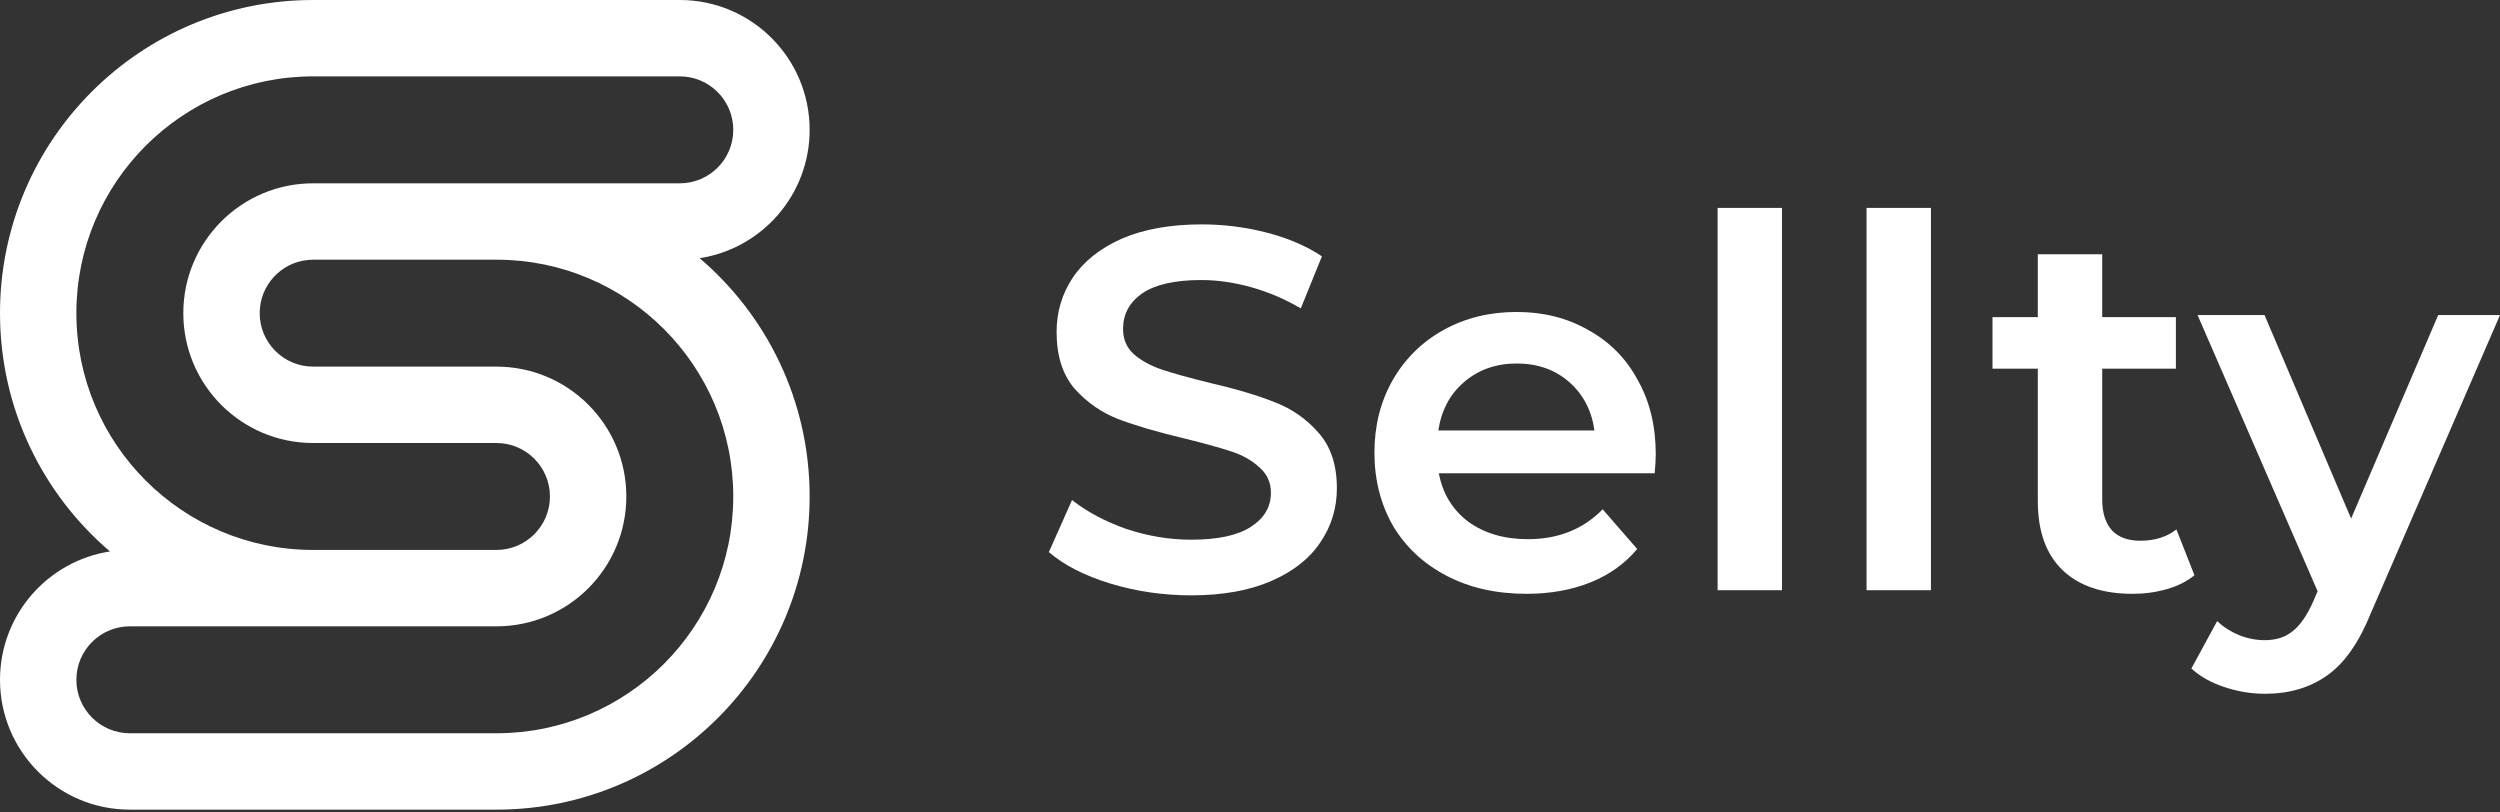
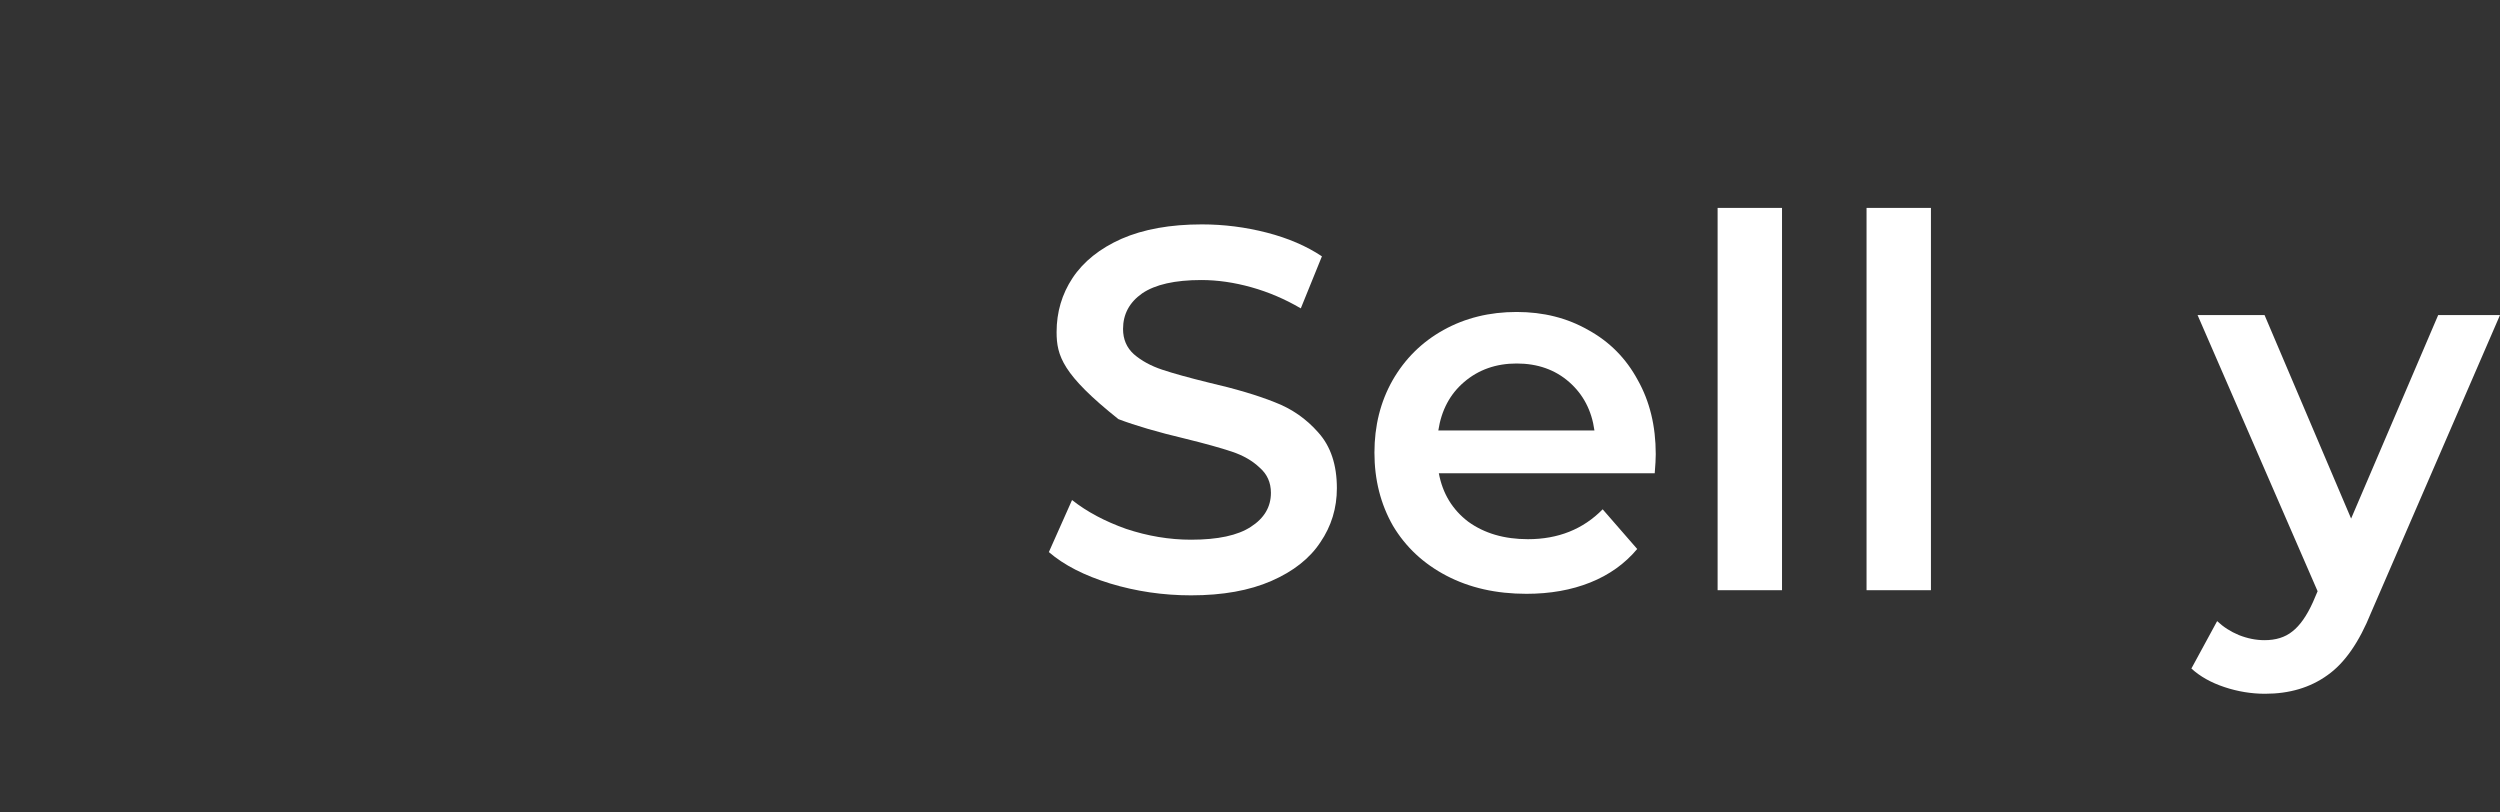
<svg xmlns="http://www.w3.org/2000/svg" width="160" height="52" viewBox="0 0 160 52" fill="none">
  <rect x="0" y="0" width="160" height="52" fill="#333333" stroke="none" />
-   <path fill-rule="evenodd" clip-rule="evenodd" d="M7.038 35.293C2.731 31.617 9.96117e-07 26.149 5.12828e-07 20.042C2.89816e-08 8.973 8.973 2.09413e-06 20.042 1.61028e-06L43.507 0C48.096 0 51.817 3.721 51.817 8.31C51.817 12.467 48.765 15.911 44.779 16.524C49.086 20.2 51.817 25.668 51.817 31.774C51.817 42.844 42.844 51.817 31.775 51.817H8.31C3.721 51.817 -2.00619e-07 48.096 0 43.507C1.81703e-07 39.35 3.052 35.906 7.038 35.293ZM20.035 40.085C20.038 40.085 20.04 40.085 20.042 40.085L31.775 40.085C36.364 40.085 40.085 36.364 40.085 31.774C40.085 27.185 36.364 23.464 31.775 23.464L20.042 23.464C18.153 23.464 16.62 21.932 16.62 20.042C16.62 19.924 16.627 19.808 16.638 19.692C16.813 17.967 18.271 16.62 20.042 16.62H31.775C40.144 16.62 46.929 23.405 46.929 31.774C46.929 40.144 40.144 46.929 31.775 46.929H8.31C6.42 46.929 4.888 45.397 4.888 43.507C4.888 41.617 6.42 40.085 8.31 40.085H20.035ZM20.036 35.196C20.038 35.196 20.04 35.196 20.042 35.196L31.775 35.196C33.664 35.196 35.196 33.664 35.196 31.774C35.196 29.885 33.664 28.353 31.775 28.353L20.042 28.353C15.453 28.353 11.732 24.632 11.732 20.042C11.732 15.453 15.453 11.732 20.042 11.732L43.507 11.732C45.397 11.732 46.929 10.2 46.929 8.31C46.929 6.42 45.397 4.888 43.507 4.888L20.042 4.888C11.673 4.888 4.888 11.673 4.888 20.042C4.888 28.41 11.67 35.193 20.036 35.196Z" fill="white" />
-   <path d="M76.228 38.102C74.447 38.102 72.722 37.85 71.051 37.344C69.402 36.838 68.094 36.168 67.127 35.333L68.611 32.002C69.556 32.75 70.71 33.365 72.073 33.849C73.458 34.31 74.843 34.541 76.228 34.541C77.943 34.541 79.218 34.266 80.053 33.717C80.91 33.167 81.339 32.442 81.339 31.541C81.339 30.881 81.097 30.343 80.614 29.925C80.152 29.485 79.558 29.144 78.833 28.903C78.107 28.661 77.118 28.386 75.865 28.078C74.106 27.66 72.678 27.243 71.579 26.825C70.501 26.407 69.567 25.759 68.776 24.88C68.006 23.978 67.622 22.769 67.622 21.253C67.622 19.977 67.962 18.823 68.644 17.79C69.347 16.735 70.391 15.9 71.776 15.284C73.183 14.669 74.898 14.361 76.92 14.361C78.327 14.361 79.712 14.537 81.075 14.888C82.438 15.24 83.614 15.746 84.603 16.405L83.251 19.736C82.24 19.142 81.185 18.692 80.086 18.384C78.987 18.076 77.921 17.922 76.887 17.922C75.195 17.922 73.931 18.208 73.095 18.779C72.282 19.351 71.875 20.109 71.875 21.055C71.875 21.714 72.106 22.253 72.568 22.67C73.051 23.088 73.656 23.418 74.381 23.66C75.107 23.901 76.096 24.176 77.349 24.484C79.064 24.88 80.471 25.297 81.57 25.737C82.669 26.155 83.603 26.803 84.373 27.683C85.164 28.562 85.56 29.749 85.56 31.244C85.56 32.519 85.208 33.673 84.504 34.706C83.823 35.739 82.779 36.564 81.372 37.179C79.965 37.795 78.25 38.102 76.228 38.102Z" fill="white" />
+   <path d="M76.228 38.102C74.447 38.102 72.722 37.85 71.051 37.344C69.402 36.838 68.094 36.168 67.127 35.333L68.611 32.002C69.556 32.75 70.71 33.365 72.073 33.849C73.458 34.31 74.843 34.541 76.228 34.541C77.943 34.541 79.218 34.266 80.053 33.717C80.91 33.167 81.339 32.442 81.339 31.541C81.339 30.881 81.097 30.343 80.614 29.925C80.152 29.485 79.558 29.144 78.833 28.903C78.107 28.661 77.118 28.386 75.865 28.078C74.106 27.66 72.678 27.243 71.579 26.825C68.006 23.978 67.622 22.769 67.622 21.253C67.622 19.977 67.962 18.823 68.644 17.79C69.347 16.735 70.391 15.9 71.776 15.284C73.183 14.669 74.898 14.361 76.92 14.361C78.327 14.361 79.712 14.537 81.075 14.888C82.438 15.24 83.614 15.746 84.603 16.405L83.251 19.736C82.24 19.142 81.185 18.692 80.086 18.384C78.987 18.076 77.921 17.922 76.887 17.922C75.195 17.922 73.931 18.208 73.095 18.779C72.282 19.351 71.875 20.109 71.875 21.055C71.875 21.714 72.106 22.253 72.568 22.67C73.051 23.088 73.656 23.418 74.381 23.66C75.107 23.901 76.096 24.176 77.349 24.484C79.064 24.88 80.471 25.297 81.57 25.737C82.669 26.155 83.603 26.803 84.373 27.683C85.164 28.562 85.56 29.749 85.56 31.244C85.56 32.519 85.208 33.673 84.504 34.706C83.823 35.739 82.779 36.564 81.372 37.179C79.965 37.795 78.25 38.102 76.228 38.102Z" fill="white" />
  <path d="M105.968 29.067C105.968 29.353 105.946 29.76 105.902 30.288H92.085C92.327 31.584 92.954 32.618 93.965 33.387C94.998 34.135 96.273 34.508 97.79 34.508C99.725 34.508 101.318 33.871 102.571 32.596L104.781 35.135C103.989 36.08 102.989 36.794 101.78 37.278C100.571 37.762 99.208 38.004 97.691 38.004C95.757 38.004 94.053 37.619 92.58 36.849C91.107 36.08 89.964 35.014 89.151 33.651C88.359 32.266 87.964 30.705 87.964 28.968C87.964 27.254 88.348 25.715 89.118 24.352C89.909 22.967 90.997 21.89 92.382 21.121C93.767 20.351 95.328 19.966 97.065 19.966C98.779 19.966 100.307 20.351 101.648 21.121C103.011 21.868 104.066 22.934 104.814 24.319C105.583 25.682 105.968 27.265 105.968 29.067ZM97.065 23.264C95.746 23.264 94.624 23.66 93.701 24.451C92.8 25.22 92.25 26.254 92.052 27.551H102.044C101.868 26.276 101.329 25.242 100.428 24.451C99.527 23.66 98.406 23.264 97.065 23.264Z" fill="white" />
  <path d="M109.927 13.306H114.049V37.773H109.927V13.306Z" fill="white" />
  <path d="M119.459 13.306H123.58V37.773H119.459V13.306Z" fill="white" />
-   <path d="M140.445 36.816C139.961 37.212 139.367 37.509 138.664 37.707C137.982 37.905 137.257 38.004 136.488 38.004C134.553 38.004 133.058 37.498 132.003 36.487C130.948 35.475 130.42 34.003 130.42 32.068V23.594H127.519V20.296H130.42V16.273H134.542V20.296H139.257V23.594H134.542V31.969C134.542 32.827 134.751 33.486 135.169 33.948C135.586 34.387 136.191 34.607 136.982 34.607C137.906 34.607 138.675 34.365 139.29 33.882L140.445 36.816Z" fill="white" />
  <path d="M160 20.164L151.757 39.191C150.987 41.103 150.053 42.444 148.954 43.214C147.855 44.005 146.525 44.401 144.964 44.401C144.085 44.401 143.216 44.258 142.359 43.972C141.502 43.686 140.798 43.29 140.249 42.785L141.897 39.751C142.293 40.125 142.755 40.422 143.282 40.642C143.832 40.861 144.382 40.971 144.931 40.971C145.657 40.971 146.25 40.784 146.712 40.411C147.195 40.037 147.635 39.41 148.031 38.531L148.327 37.839L140.644 20.164H144.931L150.471 33.189L156.044 20.164H160Z" fill="white" />
</svg>